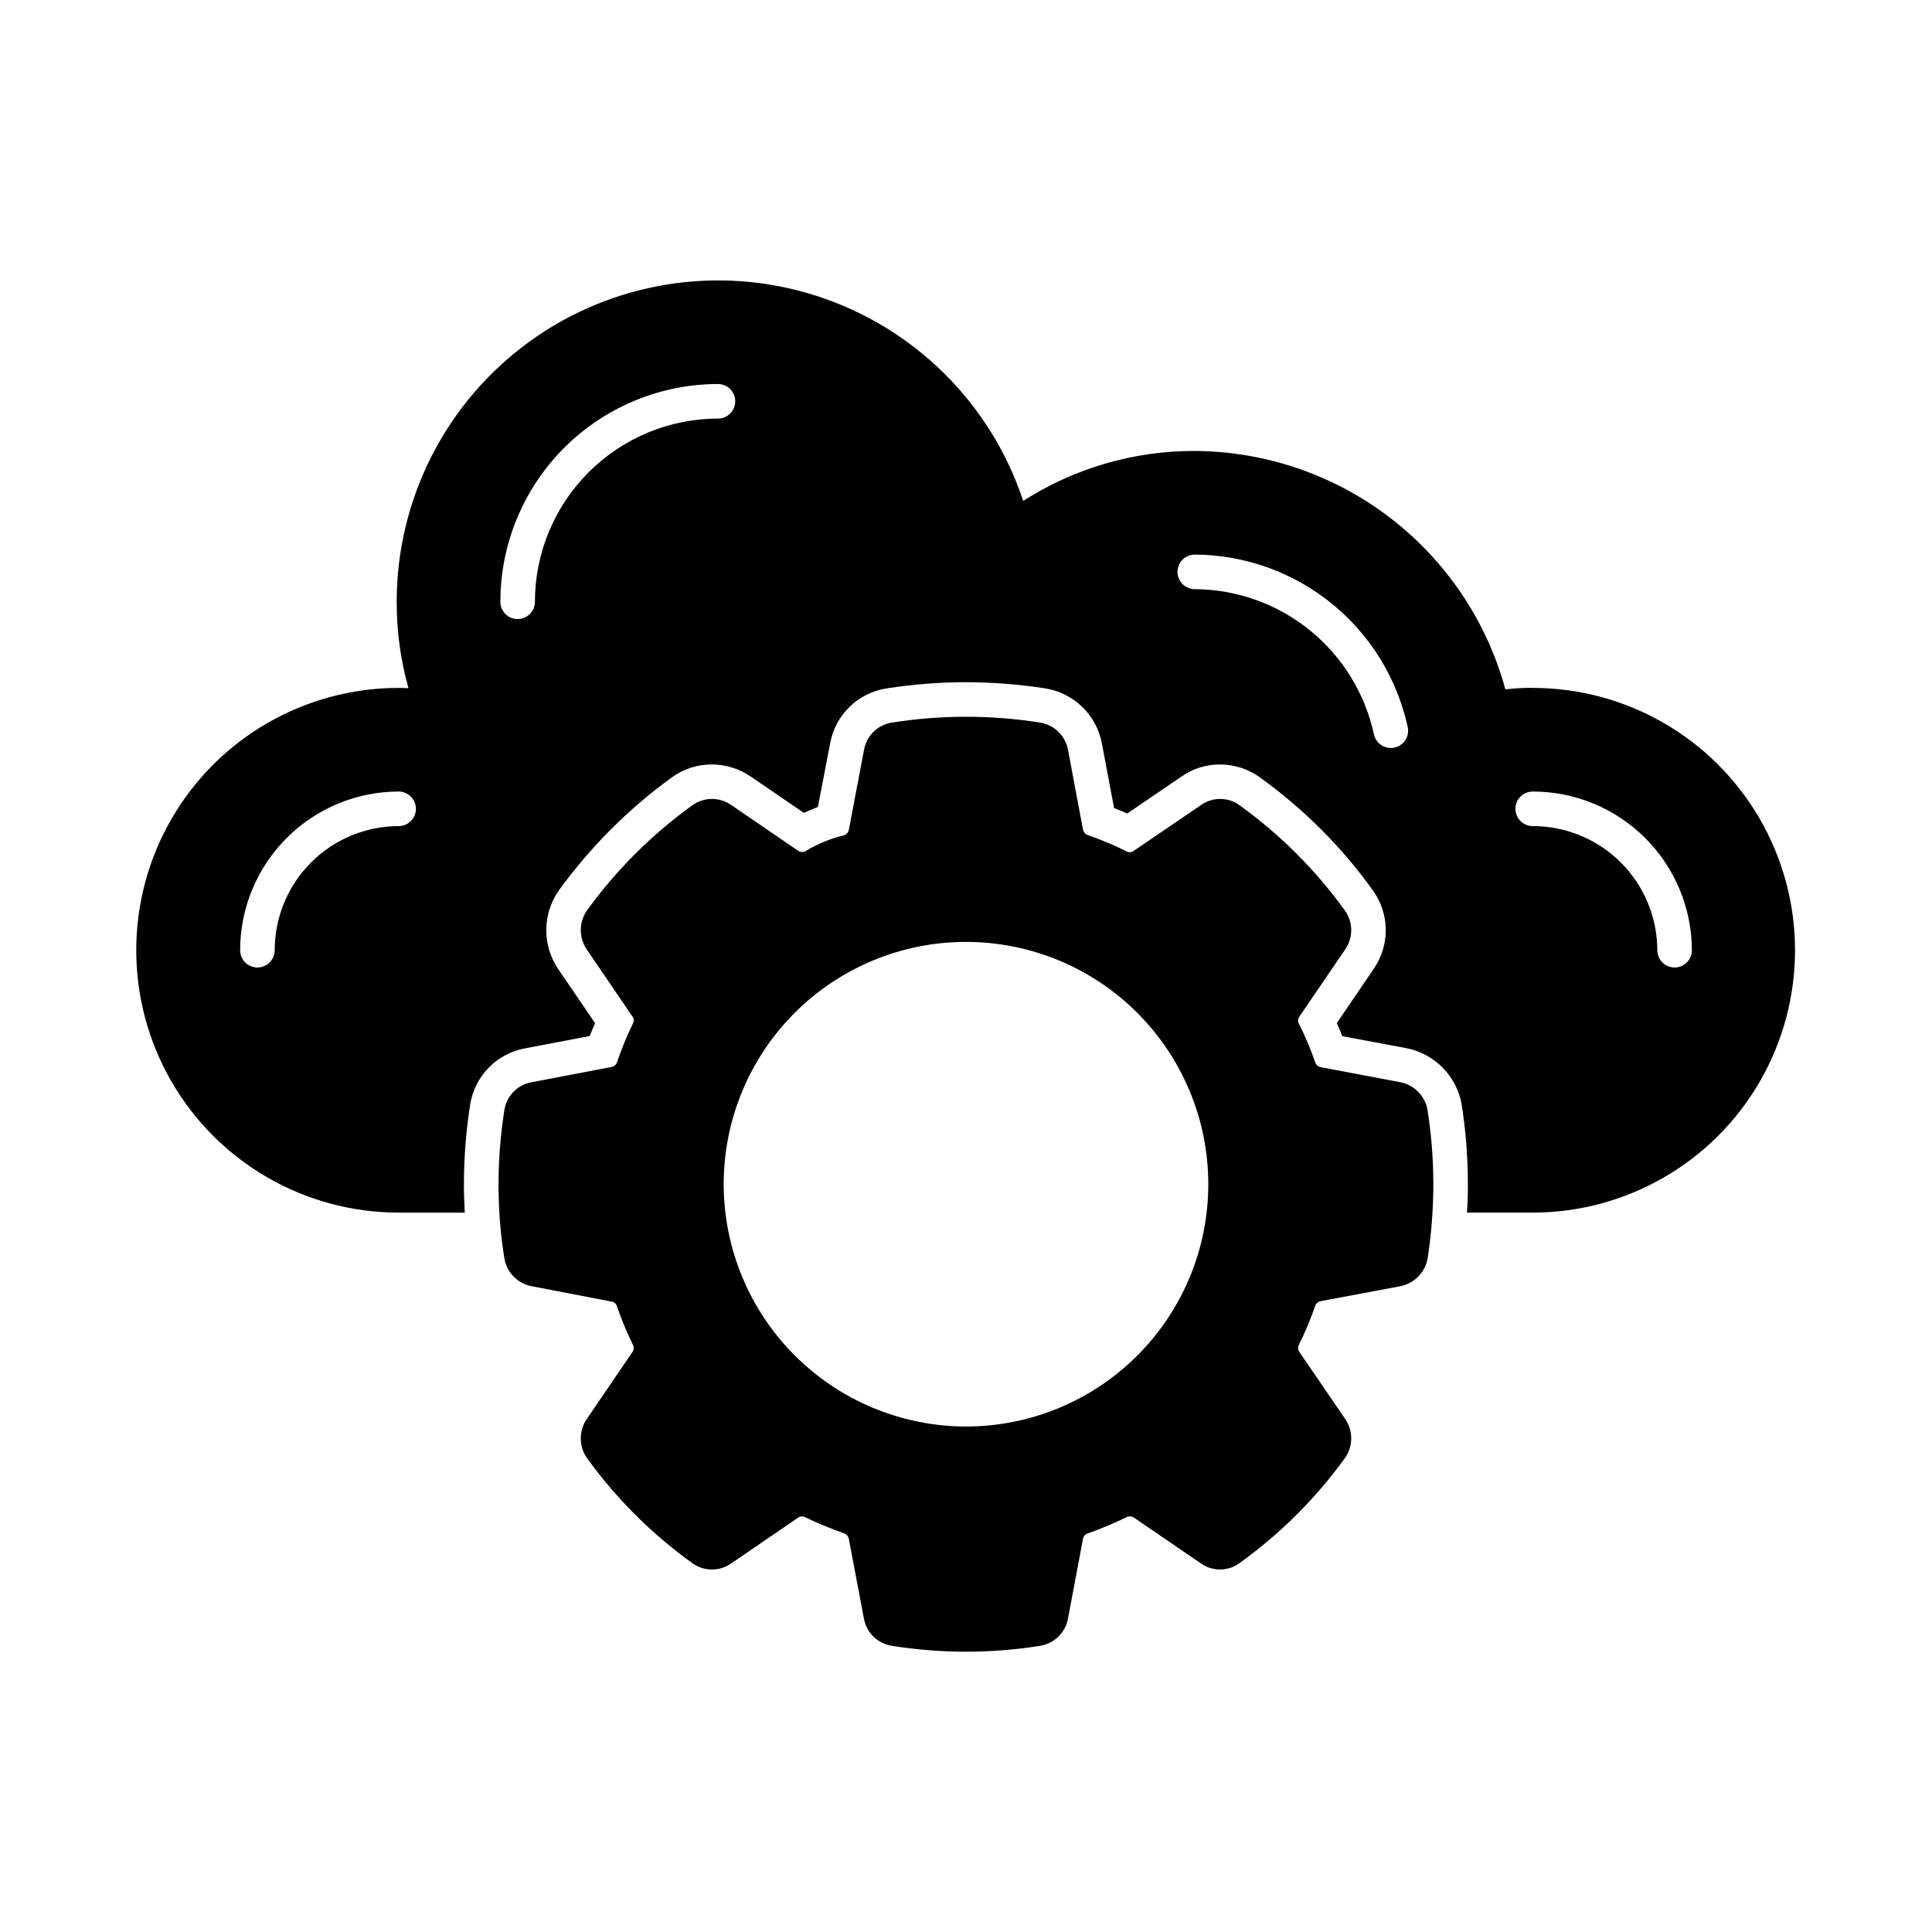
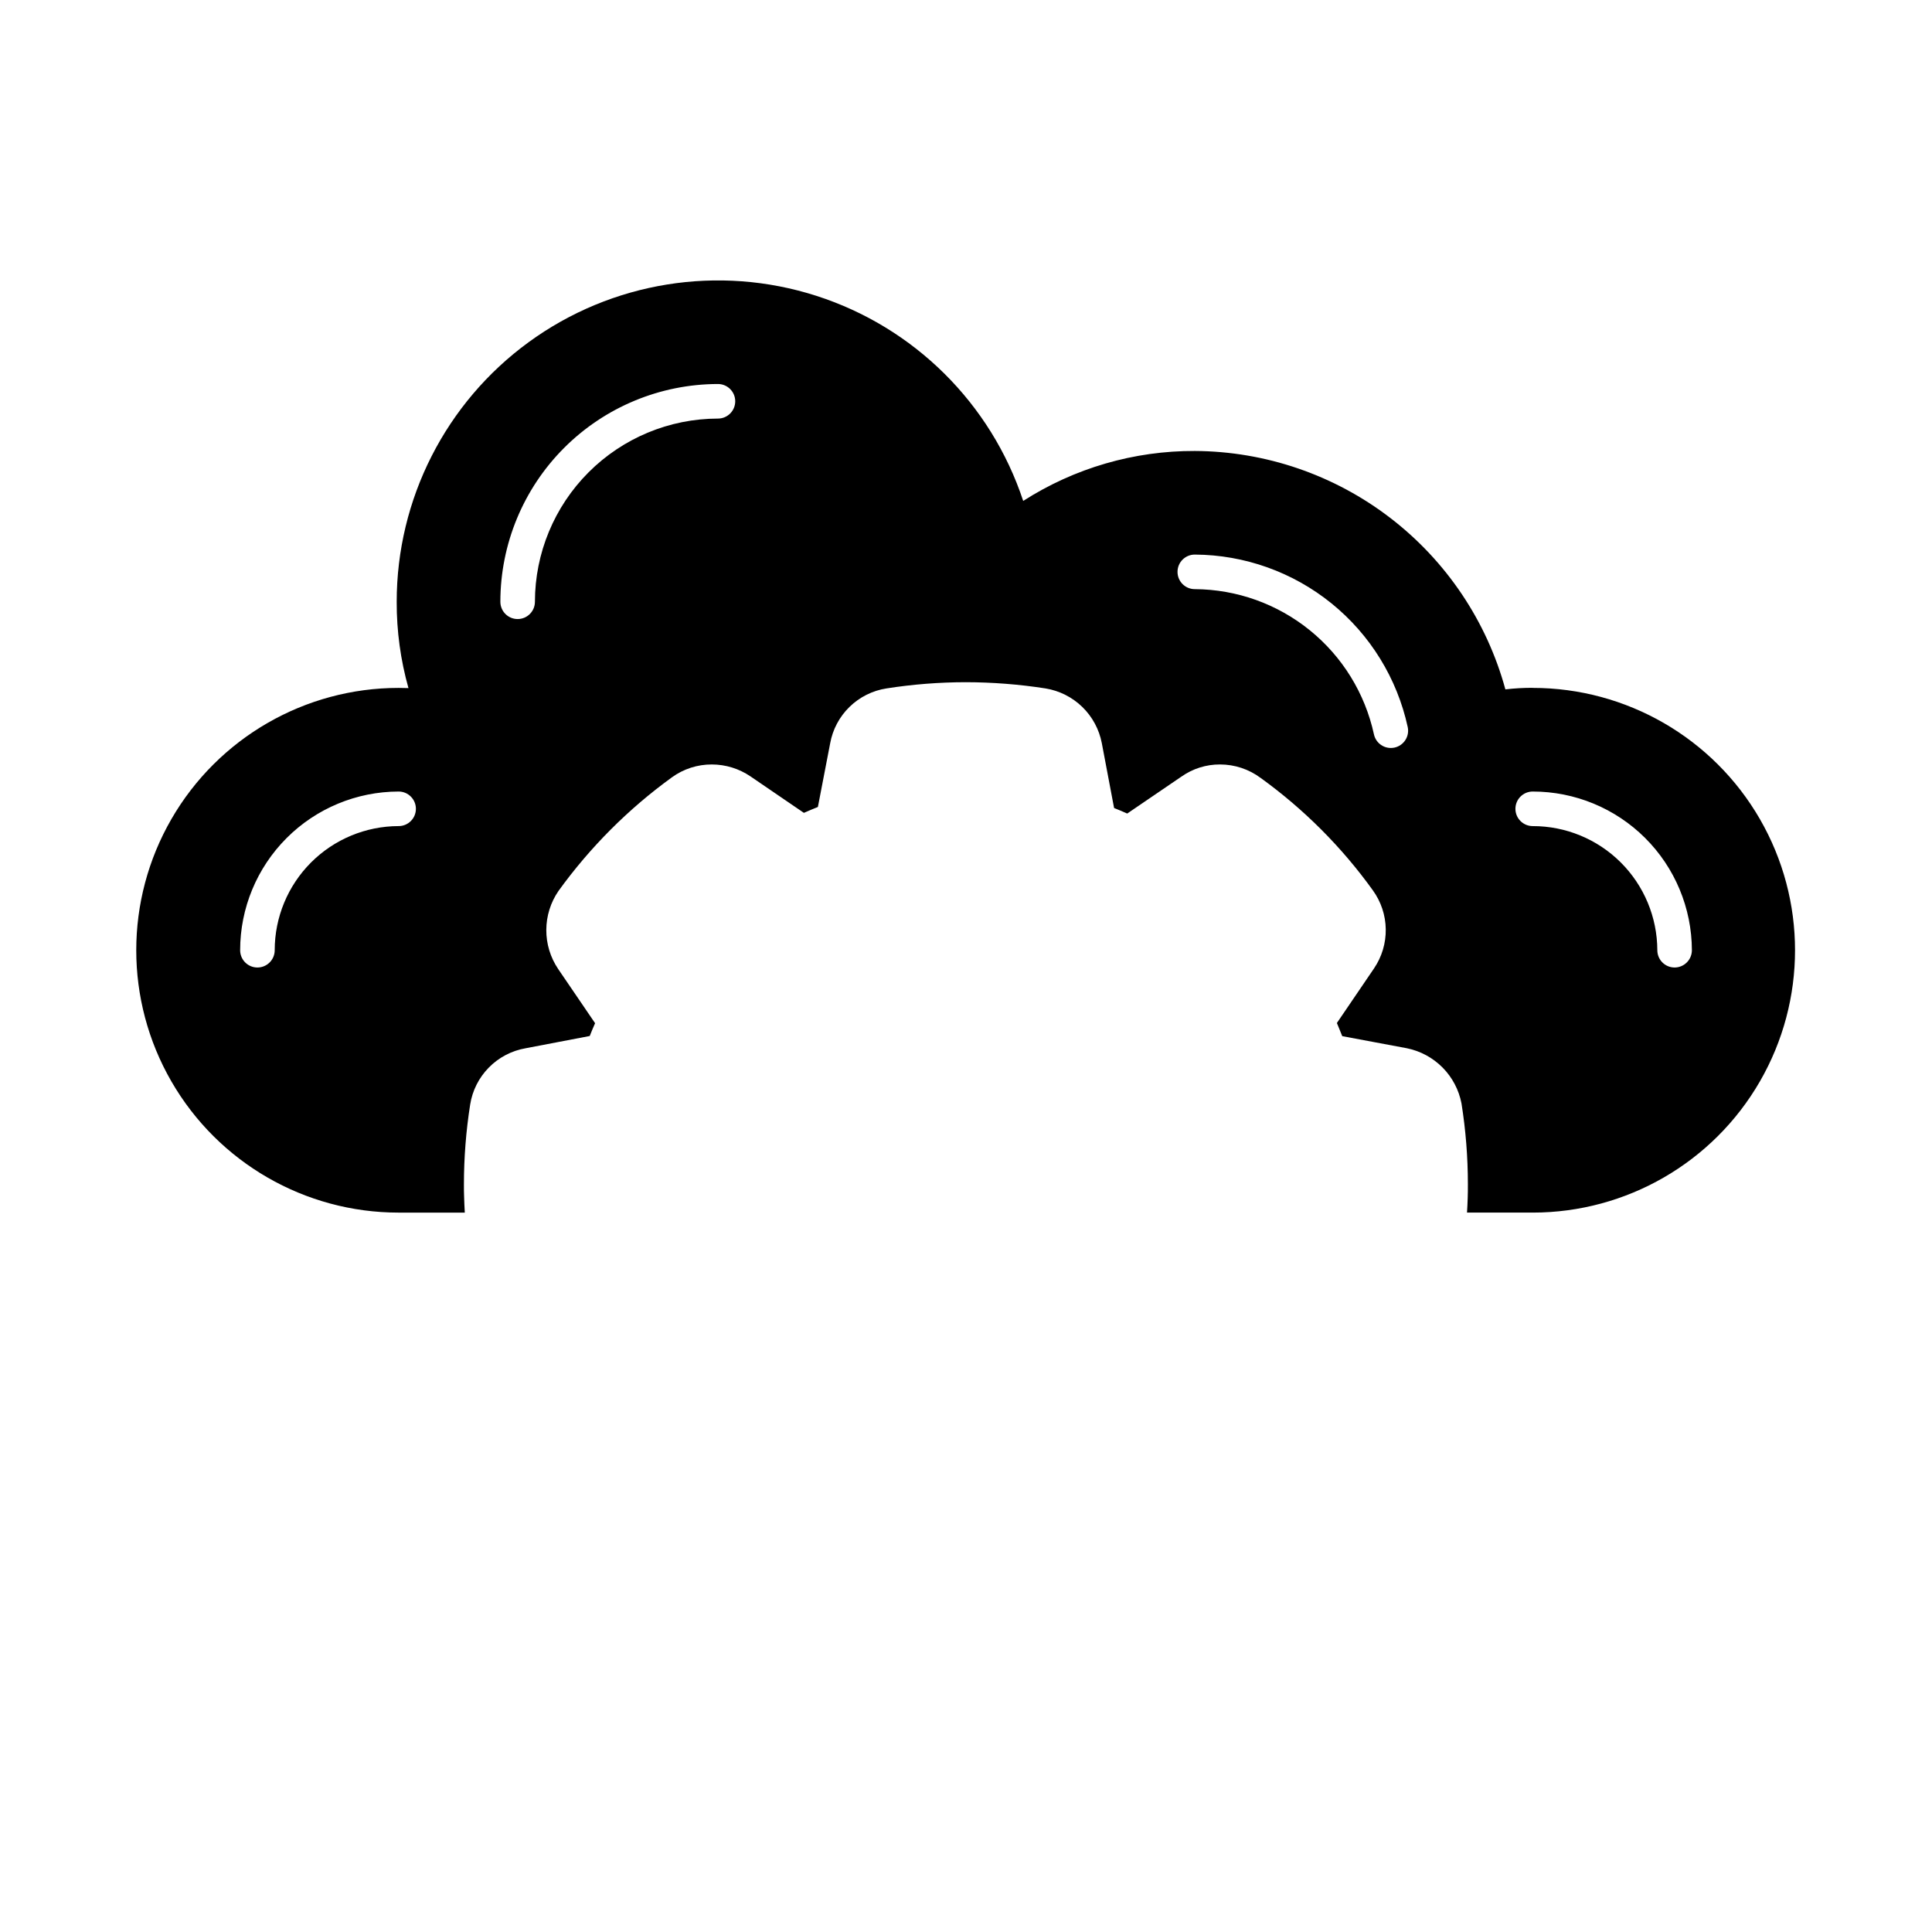
<svg xmlns="http://www.w3.org/2000/svg" fill="#000000" width="800px" height="800px" version="1.1" viewBox="144 144 512 512">
  <g>
    <path d="m550.18 326.28c-2.418-0.008-4.836 0.129-7.238 0.414-4.934-18.078-15.652-34.039-30.516-45.449-14.859-11.41-33.051-17.637-51.785-17.734-16.121-0.059-31.91 4.539-45.48 13.238-8.543-25.84-28.918-46.035-54.828-54.355-25.91-8.32-54.234-3.754-76.219 12.277-21.988 16.035-34.988 41.613-34.984 68.824-0.023 7.727 1.023 15.418 3.117 22.855-0.871 0-1.742-0.047-2.609-0.047h-0.004c-24.836 0-47.789 13.25-60.211 34.762-12.418 21.512-12.418 48.016 0 69.527 12.422 21.512 35.375 34.762 60.211 34.762h17.543c-0.09-1.375-0.137-2.793-0.184-4.215-0.047-0.918-0.047-2.106-0.047-3.297 0.004-7.07 0.555-14.129 1.652-21.113 0.582-3.711 2.316-7.148 4.953-9.824 2.637-2.68 6.043-4.465 9.746-5.106l16.992-3.25c0.414-1.098 0.918-2.246 1.418-3.391l-9.801-14.383h0.004c-2.059-3.055-3.152-6.66-3.133-10.344 0.016-3.684 1.137-7.277 3.223-10.312 8.363-11.582 18.52-21.758 30.09-30.137 3.066-2.215 6.754-3.402 10.535-3.391 3.66 0 7.234 1.102 10.262 3.16l14.152 9.664c1.281-0.551 2.519-1.098 3.711-1.559l3.25-16.855v0.004c0.66-3.68 2.457-7.062 5.133-9.672 2.676-2.613 6.102-4.324 9.797-4.894 6.957-1.09 13.984-1.641 21.023-1.648 7.07 0.012 14.129 0.562 21.113 1.648 3.68 0.598 7.082 2.312 9.754 4.906 2.672 2.598 4.477 5.953 5.176 9.613l3.25 17.176c1.191 0.457 2.336 0.961 3.481 1.465l14.383-9.801h0.004c2.988-2.106 6.559-3.227 10.211-3.207 3.879 0 7.656 1.254 10.766 3.574 11.445 8.258 21.484 18.309 29.723 29.77 2.172 3 3.371 6.598 3.426 10.301 0.059 3.703-1.027 7.336-3.106 10.402l-9.844 14.473c0.457 1.145 0.961 2.289 1.418 3.481l17.129 3.207c3.59 0.727 6.879 2.508 9.457 5.106 2.574 2.602 4.32 5.91 5.016 9.504 1.129 7.09 1.695 14.258 1.695 21.434 0 1.191 0 2.473-0.047 3.617-0.047 1.281-0.09 2.566-0.184 3.894h17.406c24.84 0 47.793-13.25 60.211-34.762s12.418-48.016 0-69.527c-12.418-21.512-35.371-34.762-60.211-34.762zm-300.56 36.641c-8.711 0.023-17.059 3.496-23.211 9.664-6.152 6.168-9.609 14.52-9.609 23.23 0 2.531-2.051 4.582-4.582 4.582s-4.578-2.051-4.578-4.582c0.004-11.141 4.43-21.824 12.305-29.707 7.871-7.887 18.551-12.324 29.691-12.344 2.531 0 4.582 2.051 4.582 4.582 0 2.527-2.051 4.578-4.582 4.578zm84.645-108v0.004c-12.867 0.02-25.199 5.144-34.289 14.246-9.094 9.102-14.207 21.438-14.215 34.301 0 2.531-2.051 4.582-4.582 4.582-2.527 0-4.578-2.051-4.578-4.582 0.012-15.293 6.086-29.957 16.898-40.777 10.809-10.82 25.469-16.906 40.766-16.93 2.527 0 4.578 2.051 4.578 4.578 0 2.531-2.051 4.582-4.578 4.582zm179.28 87.199c-0.316 0.066-0.641 0.102-0.965 0.102-2.156-0.004-4.019-1.512-4.473-3.621-2.363-10.852-8.352-20.578-16.984-27.57-8.629-6.996-19.383-10.84-30.492-10.902-2.531 0-4.578-2.051-4.578-4.578 0-2.531 2.047-4.582 4.578-4.582 13.199 0.07 25.984 4.637 36.242 12.941 10.258 8.309 17.379 19.867 20.188 32.766 0.258 1.188 0.031 2.43-0.629 3.449-0.66 1.023-1.699 1.742-2.887 1.996zm74.242 58.277c-2.527 0-4.578-2.051-4.578-4.582-0.023-8.738-3.516-17.109-9.707-23.277-6.191-6.168-14.578-9.625-23.316-9.613-2.531 0-4.582-2.051-4.582-4.578 0-2.531 2.051-4.582 4.582-4.582 11.164-0.004 21.879 4.422 29.785 12.305 7.91 7.883 12.367 18.582 12.398 29.746 0 1.215-0.484 2.379-1.344 3.238-0.859 0.859-2.023 1.344-3.238 1.344z" />
-     <path d="m522.29 438.04c1.039 6.547 1.559 13.16 1.559 19.785 0 1.055 0 2.152-0.047 3.16-0.133 5.539-0.621 11.062-1.465 16.535-0.676 3.664-3.5 6.559-7.144 7.328l-21.25 3.984c-0.637 0.125-1.16 0.578-1.375 1.191-1.254 3.617-2.738 7.152-4.441 10.582-0.223 0.566-0.133 1.203 0.227 1.691l12.184 17.816c2.113 3.129 2.059 7.238-0.137 10.309-7.738 10.707-17.16 20.094-27.895 27.801-3.039 2.246-7.18 2.285-10.258 0.09l-17.77-12.137c-0.562-0.363-1.27-0.414-1.879-0.137-3.375 1.66-6.848 3.113-10.398 4.352-0.609 0.215-1.062 0.738-1.191 1.371l-3.984 21.207c-0.699 3.727-3.672 6.606-7.418 7.191-13 2.078-26.25 2.078-39.25 0-3.781-0.582-6.769-3.512-7.422-7.281l-3.984-21.023c-0.105-0.652-0.539-1.207-1.145-1.465-3.59-1.254-7.106-2.707-10.535-4.352-0.559-0.277-1.23-0.227-1.738 0.137l-17.816 12.184c-3.133 2.168-7.301 2.094-10.352-0.184-10.695-7.703-20.082-17.074-27.801-27.754-2.148-3.07-2.203-7.137-0.141-10.262l12.184-17.863c0.375-0.52 0.445-1.199 0.184-1.785-1.676-3.398-3.129-6.902-4.352-10.488-0.23-0.602-0.777-1.027-1.418-1.098l-21.207-4.078c-3.672-0.723-6.512-3.641-7.144-7.328-0.895-5.5-1.402-11.055-1.512-16.625-0.047-0.961-0.047-2.016-0.047-3.07 0.008-6.594 0.527-13.18 1.559-19.691 0.594-3.727 3.481-6.668 7.191-7.328l21.113-4.031c0.684-0.09 1.266-0.547 1.512-1.191 1.203-3.586 2.641-7.09 4.305-10.488 0.262-0.555 0.191-1.207-0.184-1.695l-12.137-17.816c-2.094-3.106-2.074-7.172 0.047-10.258 7.754-10.738 17.188-20.156 27.938-27.895 3.047-2.219 7.156-2.273 10.262-0.137l17.816 12.184c0.543 0.359 1.238 0.41 1.832 0.137 3.191-1.941 6.668-3.379 10.305-4.258 0.66-0.219 1.152-0.781 1.281-1.469l4.031-21.207v0.004c0.668-3.727 3.629-6.617 7.375-7.191 13.016-2.062 26.277-2.062 39.297 0 3.727 0.602 6.676 3.481 7.371 7.191l3.984 21.207v-0.004c0.141 0.656 0.609 1.195 1.238 1.422 3.594 1.227 7.098 2.695 10.488 4.398 0.543 0.234 1.172 0.164 1.648-0.184l17.906-12.184h0.004c3.098-2.203 7.266-2.148 10.305 0.137 10.695 7.719 20.082 17.105 27.801 27.801 2.195 3.051 2.25 7.148 0.137 10.258l-12.184 17.863c-0.363 0.488-0.449 1.129-0.227 1.695 1.711 3.394 3.195 6.898 4.441 10.488 0.223 0.652 0.785 1.129 1.465 1.238l21.113 3.984c3.637 0.73 6.461 3.594 7.144 7.234zm-122.29 84c17.027 0 33.363-6.766 45.402-18.809 12.043-12.043 18.809-28.375 18.809-45.406 0-17.027-6.766-33.359-18.809-45.402-12.039-12.043-28.375-18.809-45.402-18.809-17.031 0-33.363 6.766-45.406 18.809s-18.809 28.375-18.809 45.402c0.02 17.027 6.793 33.348 18.832 45.383 12.035 12.039 28.355 18.812 45.383 18.832z" />
  </g>
</svg>